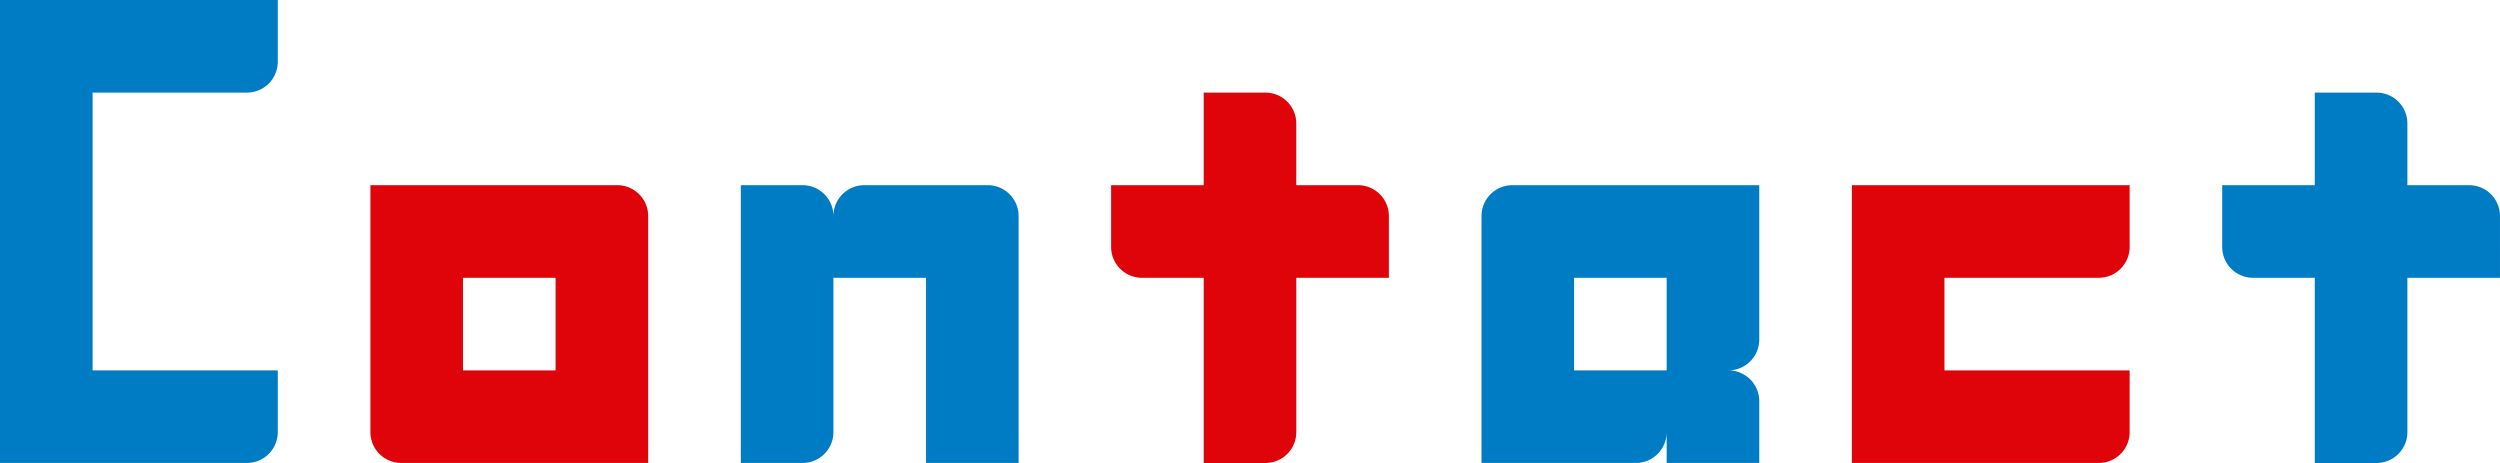
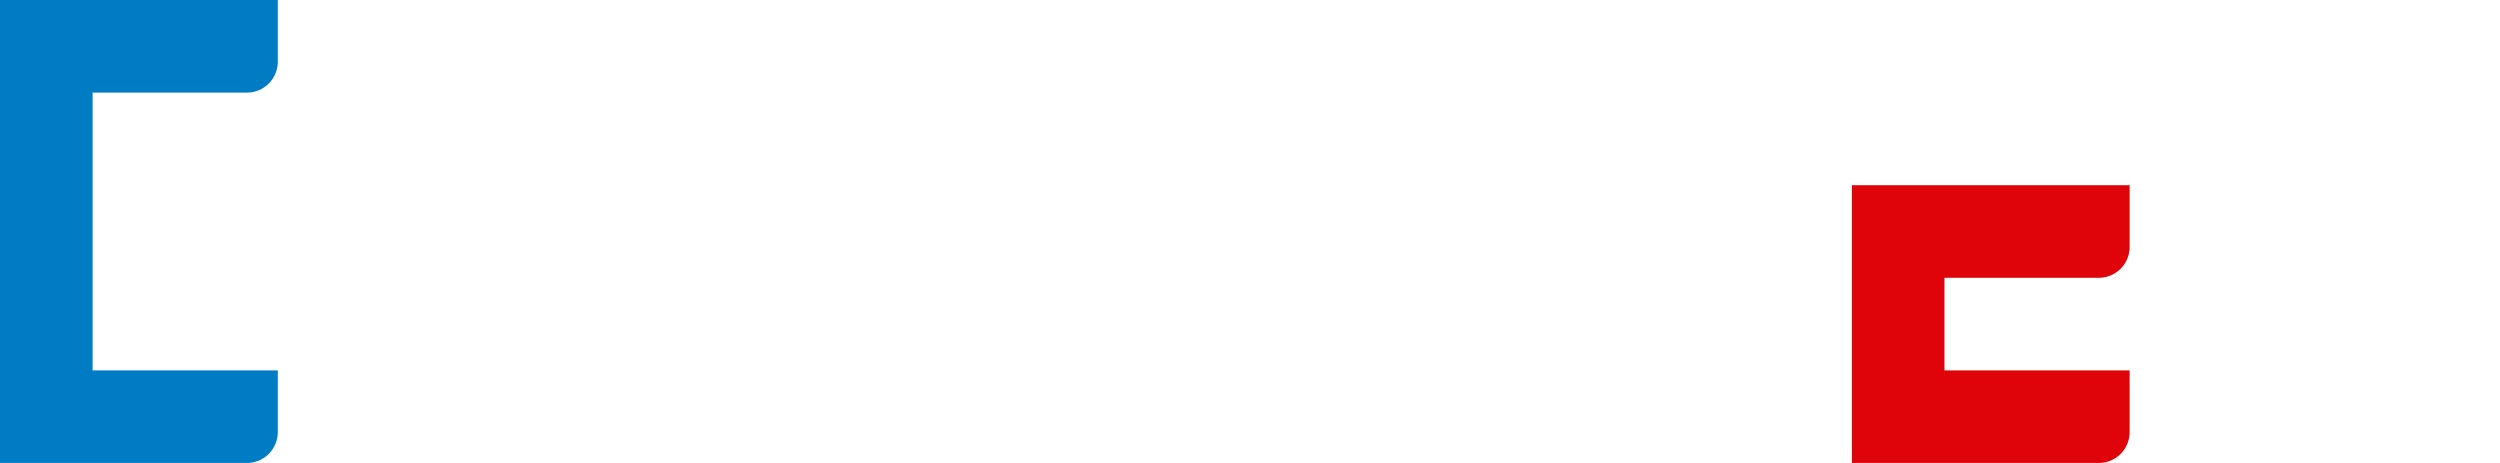
<svg xmlns="http://www.w3.org/2000/svg" width="135" height="25" viewBox="0 0 135 25">
  <defs>
    <clipPath id="clip-path">
      <rect id="長方形_45" data-name="長方形 45" width="135" height="25" fill="none" />
    </clipPath>
  </defs>
  <g id="グループ_88" data-name="グループ 88" transform="translate(0 0)">
    <g id="グループ_87" data-name="グループ 87" transform="translate(0 0)" clip-path="url(#clip-path)">
      <path id="パス_275" data-name="パス 275" d="M99.489,9.449h-5v15h13.333a1.667,1.667,0,0,0,1.667-1.667V19.449h-10v-5h8.333a1.666,1.666,0,0,0,1.667-1.666V9.449h-10Z" transform="translate(5.512 0.551)" fill="#de040a" />
-       <path id="パス_276" data-name="パス 276" d="M70.026,9.725H66.692V6.391a1.666,1.666,0,0,0-1.666-1.666H61.693v5h-5v3.334a1.666,1.666,0,0,0,1.666,1.666h3.334v10h3.334a1.666,1.666,0,0,0,1.666-1.667V14.724h5V11.391a1.667,1.667,0,0,0-1.667-1.667" transform="translate(3.307 0.276)" fill="#de040a" />
-       <path id="パス_277" data-name="パス 277" d="M126.719,9.725h-3.334V6.391a1.666,1.666,0,0,0-1.666-1.666h-3.334v5h-5v3.334a1.666,1.666,0,0,0,1.666,1.666h3.334v10h3.334a1.666,1.666,0,0,0,1.666-1.667V14.724h5V11.391a1.667,1.667,0,0,0-1.667-1.667" transform="translate(6.614 0.276)" fill="#007cc4" />
-       <path id="パス_278" data-name="パス 278" d="M5,0H0V25H13.333A1.667,1.667,0,0,0,15,23.333V20H5V5h8.333A1.666,1.666,0,0,0,15,3.334V0H5Z" transform="translate(0 0)" fill="#007cc4" />
-       <path id="パス_279" data-name="パス 279" d="M33.9,11.116a1.667,1.667,0,0,0-1.667-1.667H18.9V22.782a1.666,1.666,0,0,0,1.666,1.667H33.9V11.116Zm-5,8.333h-5v-5h5Z" transform="translate(1.102 0.551)" fill="#de040a" />
-       <path id="パス_280" data-name="パス 280" d="M51.129,9.449H44.462A1.667,1.667,0,0,0,42.8,11.116a1.667,1.667,0,0,0-1.667-1.667H37.8v15h3.333A1.667,1.667,0,0,0,42.8,22.782V14.449h5v10h5V11.116a1.667,1.667,0,0,0-1.667-1.667" transform="translate(2.205 0.551)" fill="#007cc4" />
-       <path id="パス_281" data-name="パス 281" d="M85.59,9.449H77.257a1.666,1.666,0,0,0-1.666,1.667V24.449h8.333a1.666,1.666,0,0,0,1.666-1.667v1.667h5V21.115a1.666,1.666,0,0,0-1.667-1.666,1.667,1.667,0,0,0,1.667-1.667V9.449Zm0,10h-5v-5h5Z" transform="translate(4.41 0.551)" fill="#007cc4" />
+       <path id="パス_278" data-name="パス 278" d="M5,0H0V25H13.333A1.667,1.667,0,0,0,15,23.333V20H5V5h8.333A1.666,1.666,0,0,0,15,3.334V0H5" transform="translate(0 0)" fill="#007cc4" />
    </g>
  </g>
</svg>